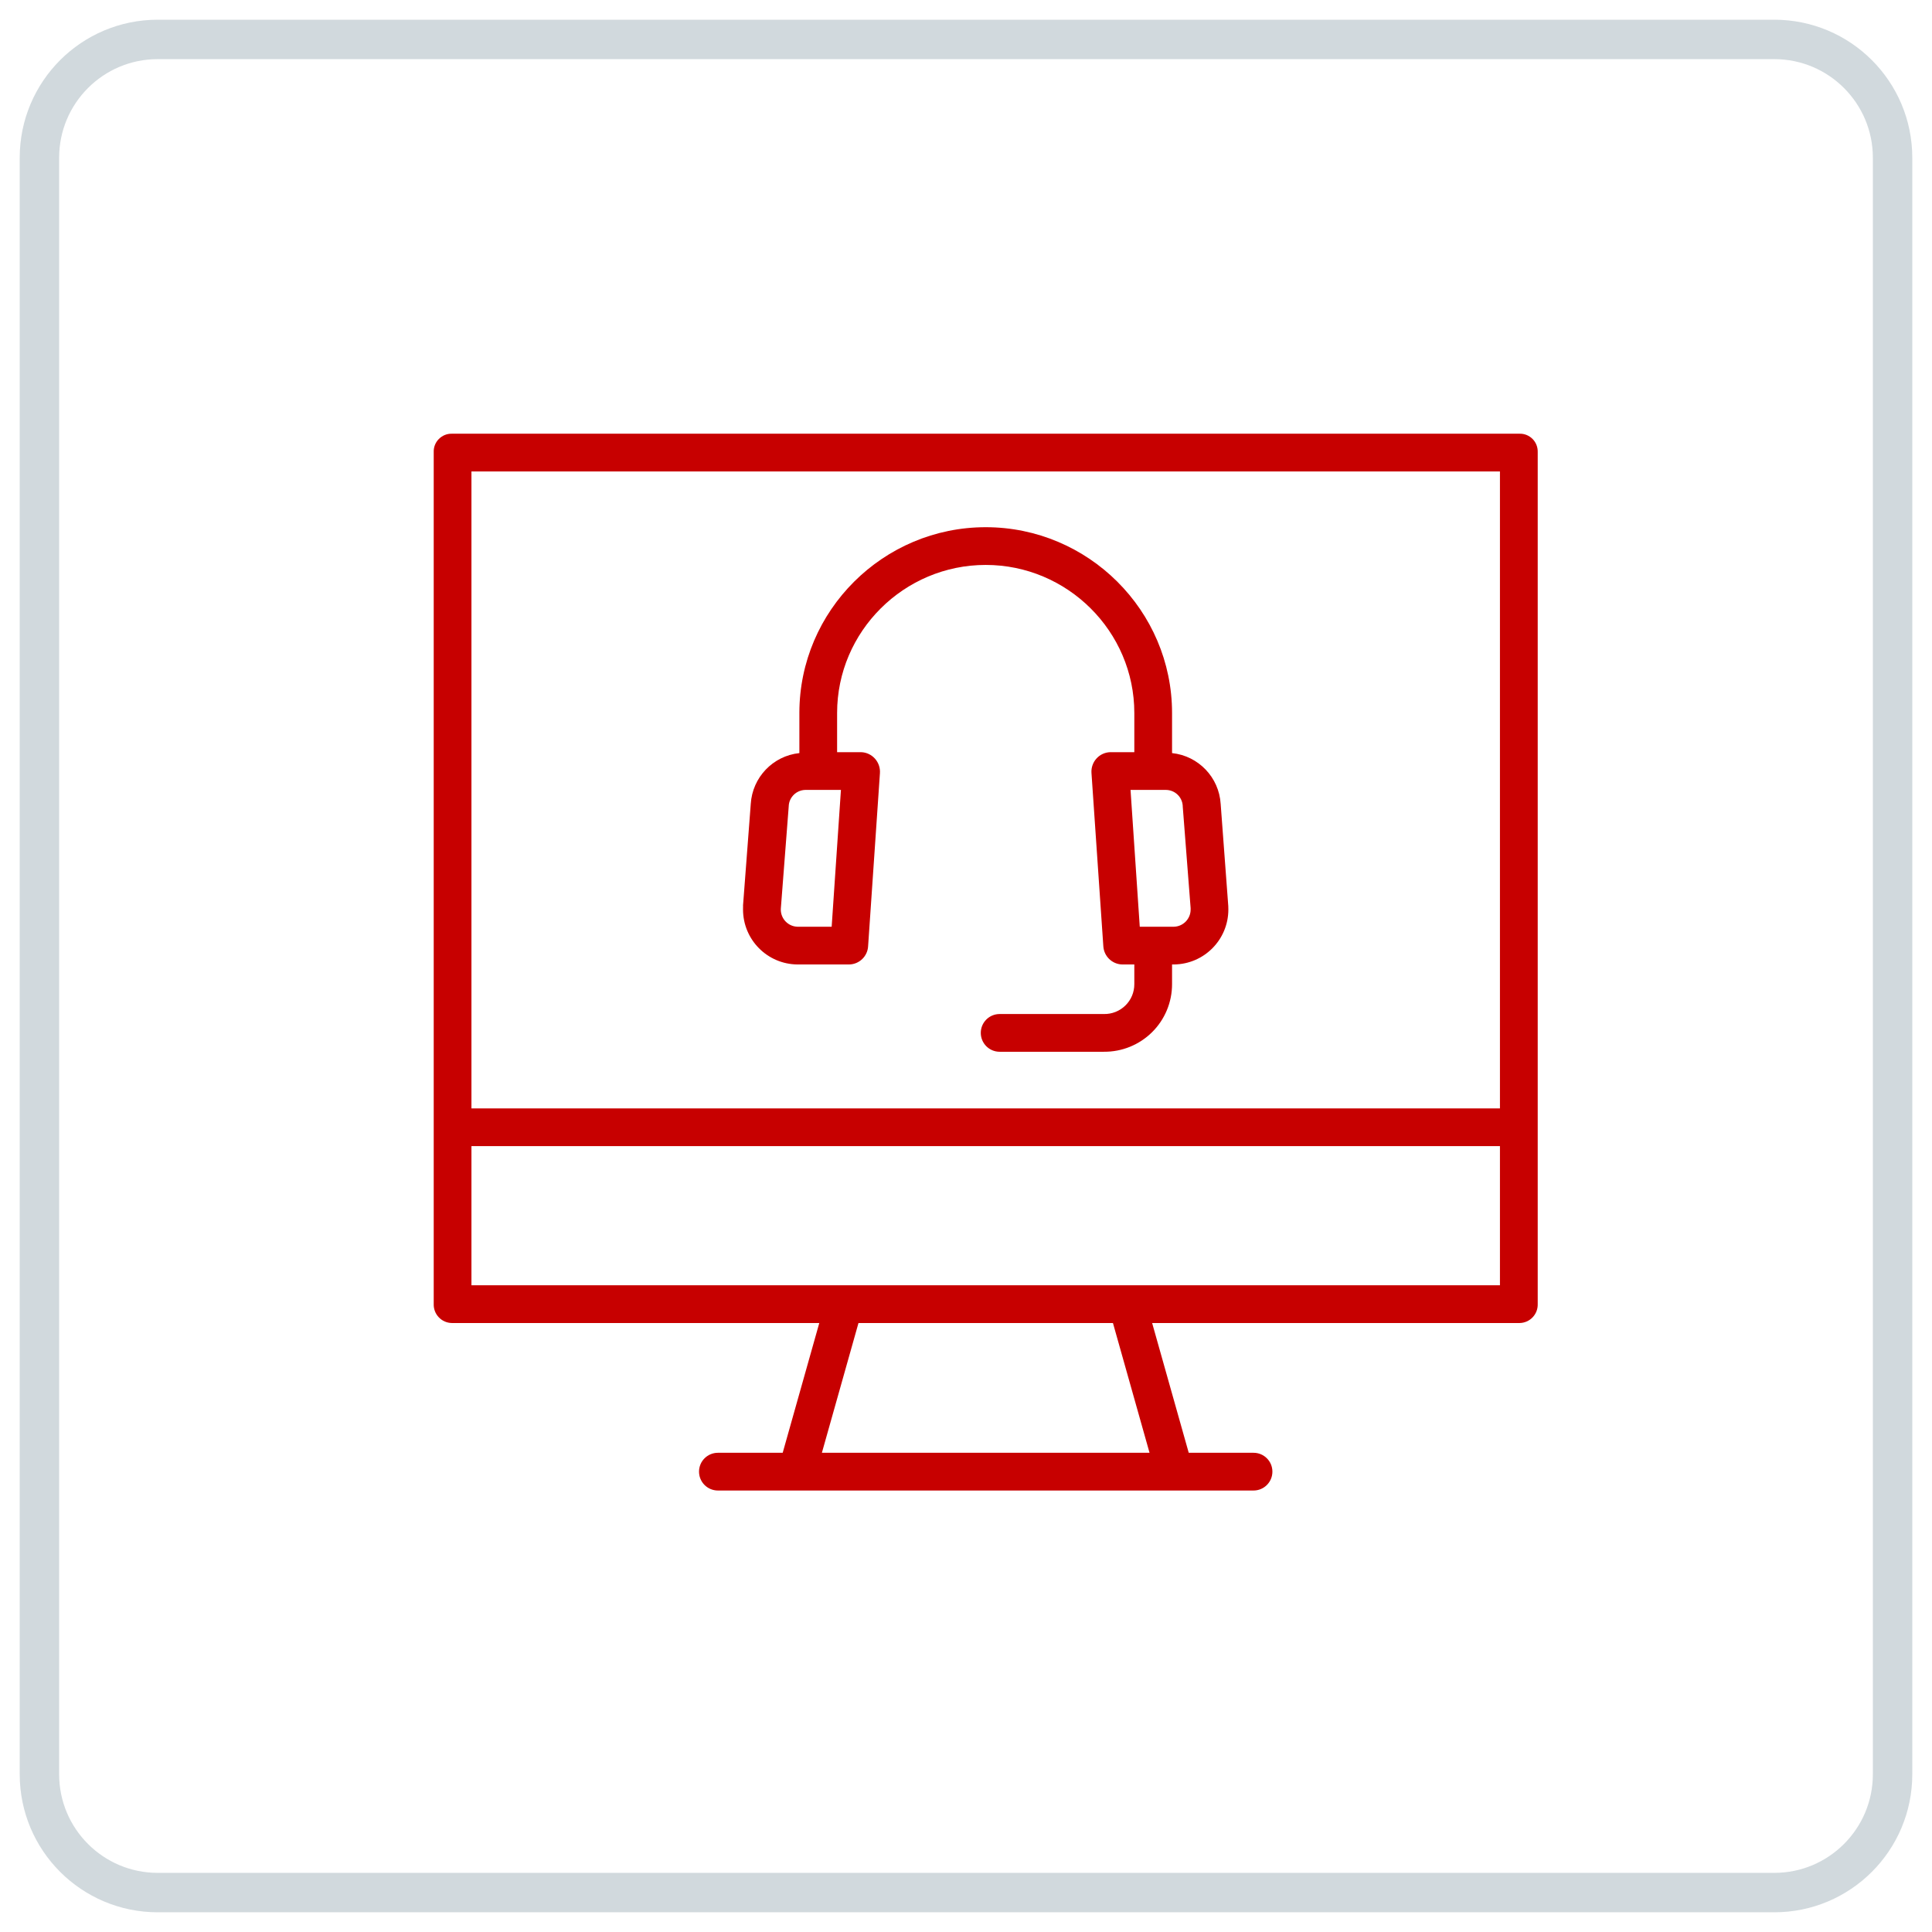
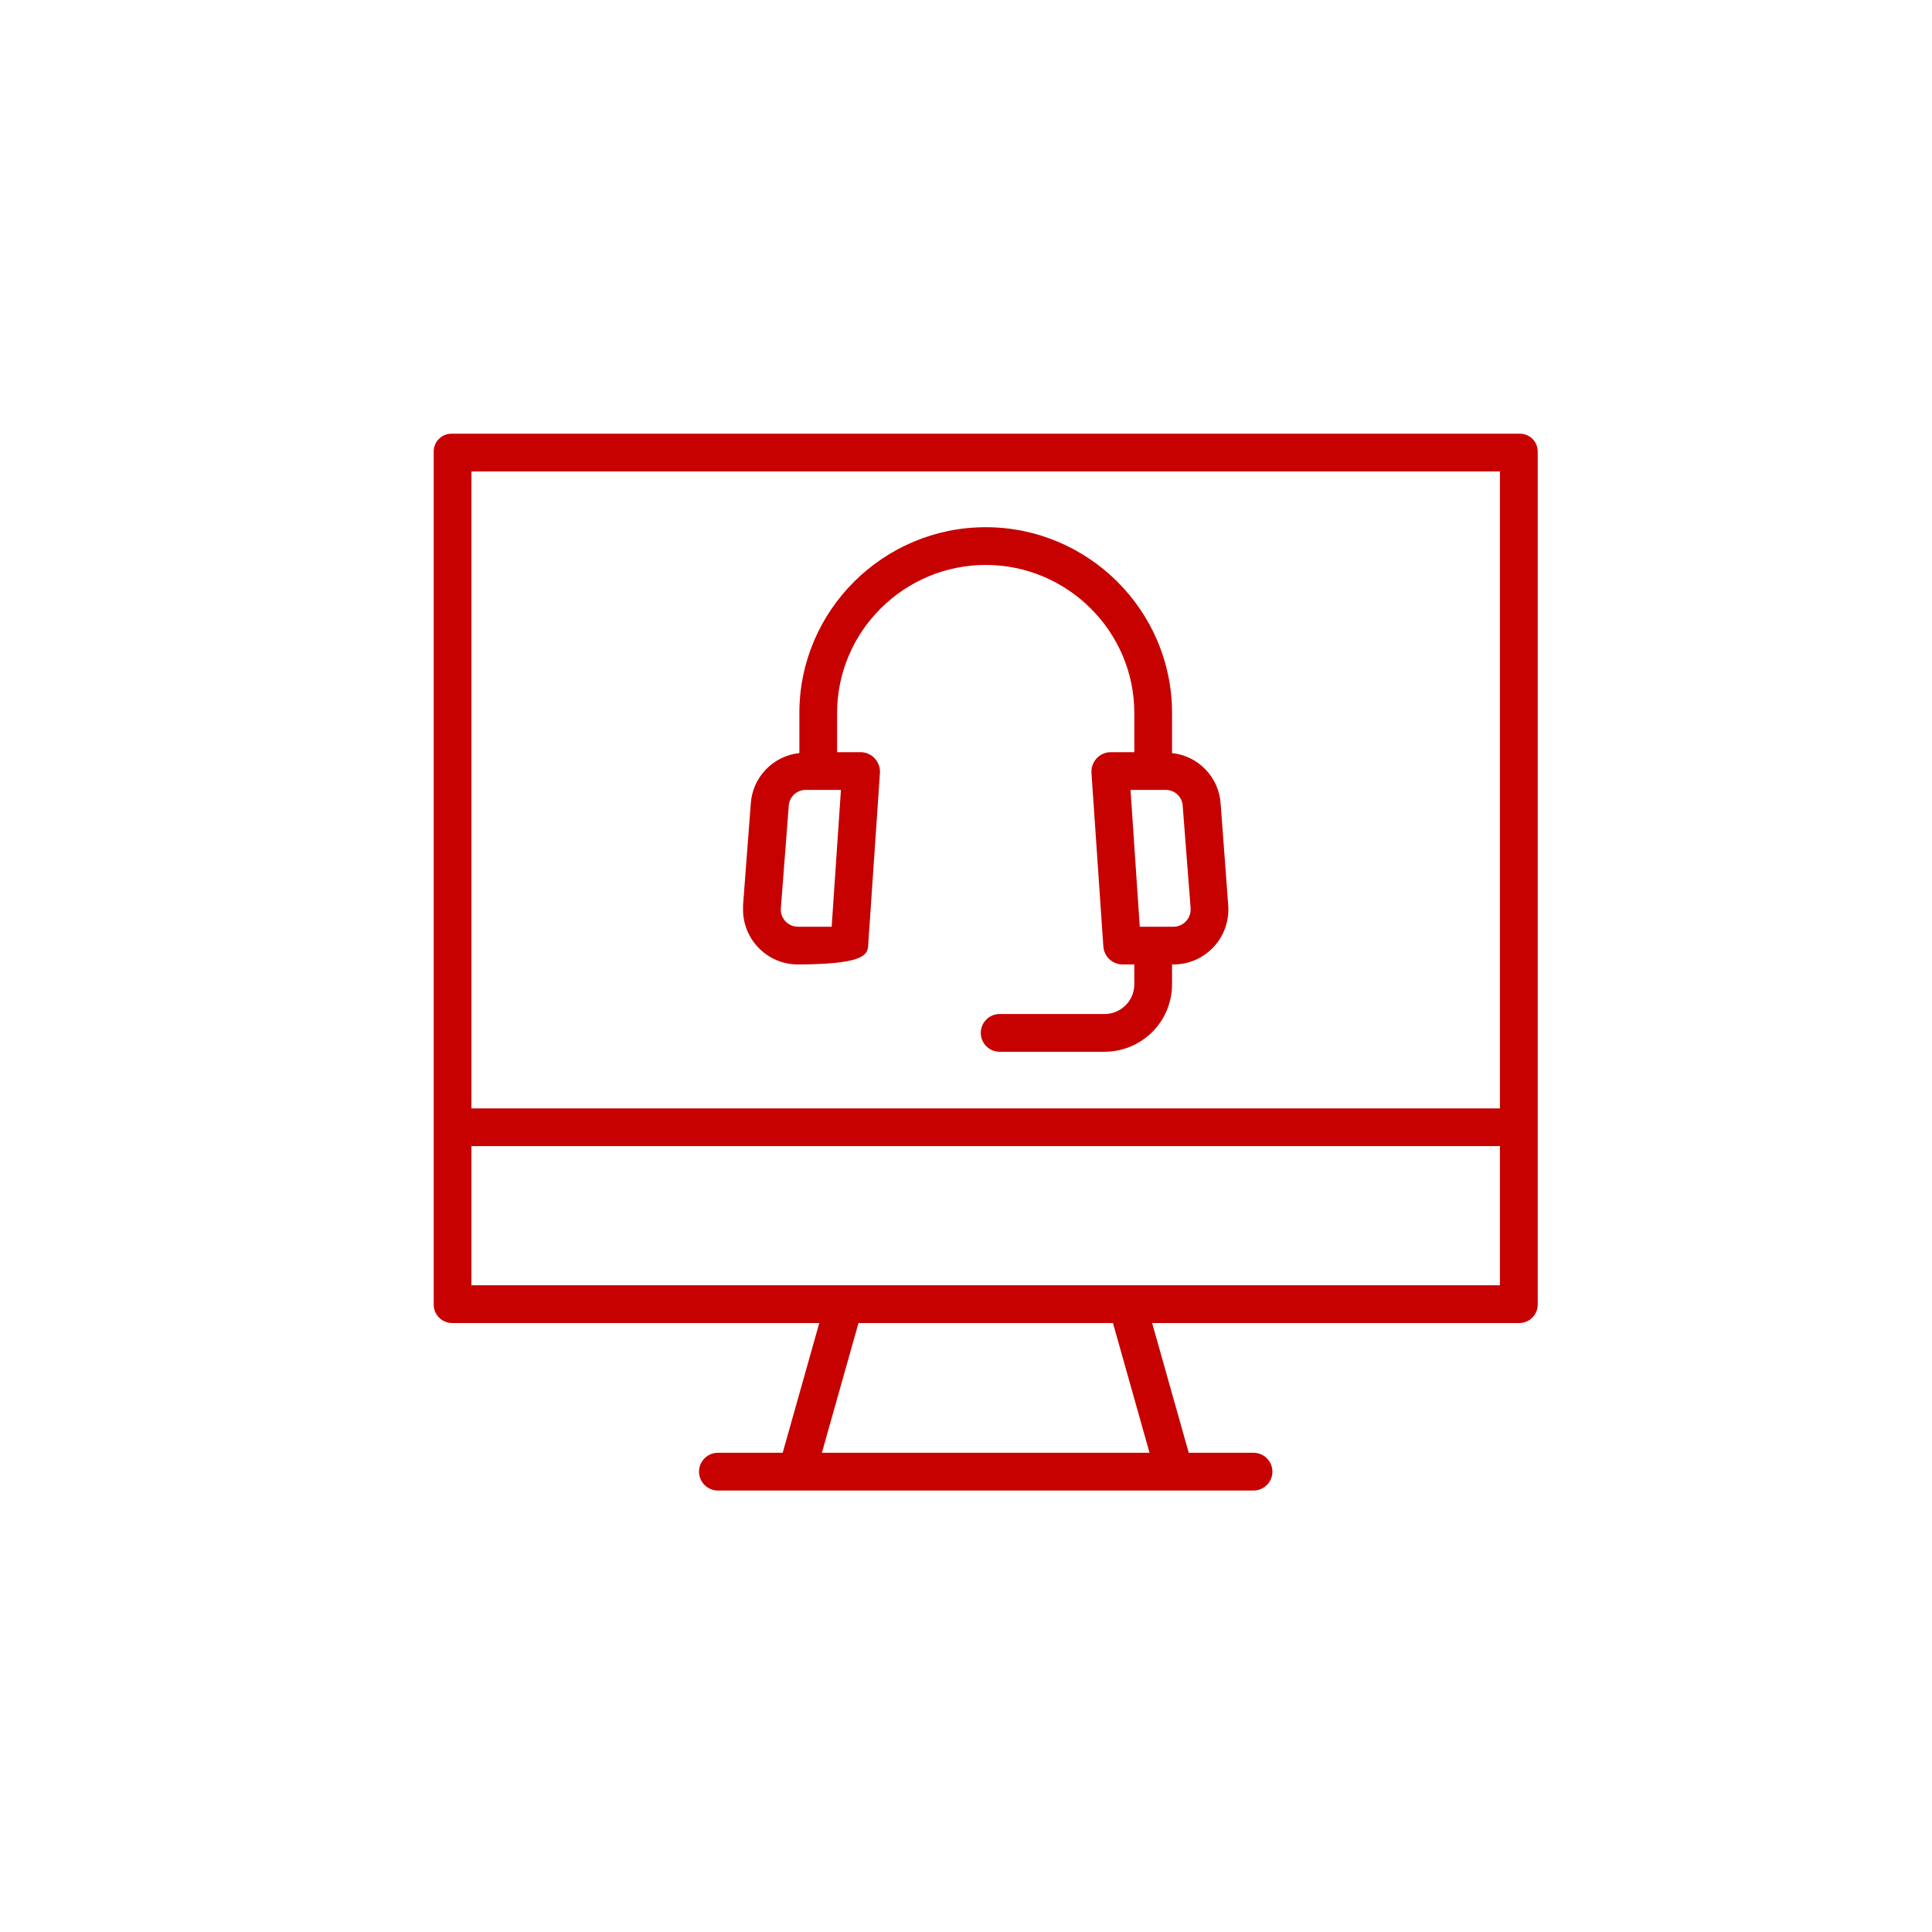
<svg xmlns="http://www.w3.org/2000/svg" width="49" height="49" viewBox="0 0 49 49" fill="none">
-   <path opacity="0.799" d="M45 1H4C2.343 1 1 2.343 1 4V45C1 46.657 2.343 48 4 48H45C46.657 48 48 46.657 48 45V4C48 2.343 46.657 1 45 1Z" stroke="#C6CFD4" />
  <path d="M39 11.463C39.003 11.34 38.956 11.22 38.869 11.133C38.782 11.045 38.663 10.997 38.54 11H11.46C11.337 10.997 11.218 11.045 11.131 11.133C11.044 11.22 10.996 11.34 11 11.463V33.072C10.996 33.198 11.042 33.319 11.129 33.41C11.215 33.501 11.335 33.553 11.46 33.555H20.779L19.851 36.846H18.208C17.943 36.846 17.729 37.06 17.729 37.324C17.729 37.589 17.943 37.803 18.208 37.803H31.793C32.057 37.803 32.271 37.589 32.271 37.324C32.271 37.06 32.057 36.846 31.793 36.846H30.149L29.221 33.555H38.54C38.666 33.553 38.785 33.501 38.871 33.41C38.958 33.319 39.004 33.198 39 33.072V11.463ZM11.957 11.957H38.042V28.111H11.957V11.957ZM29.155 36.846H20.845L21.773 33.555H28.227L29.155 36.846ZM38.042 32.598H11.957V29.068H38.042V32.598Z" fill="#C70000" />
-   <path d="M31.152 22.976C31.152 22.973 31.152 22.969 31.151 22.966L30.959 20.39C30.918 19.716 30.397 19.171 29.726 19.1V18.083C29.726 15.485 27.599 13.371 25 13.371C22.401 13.371 20.274 15.485 20.274 18.083V19.1C19.603 19.171 19.082 19.716 19.041 20.39L18.845 22.966C18.845 22.969 18.846 22.973 18.846 22.976C18.845 23.002 18.845 23.042 18.845 23.067C18.845 23.832 19.46 24.454 20.225 24.461H21.54C21.794 24.455 22.002 24.255 22.017 24.001L22.317 19.611C22.327 19.475 22.281 19.341 22.19 19.24C22.1 19.14 21.974 19.081 21.84 19.077H21.231V18.083C21.231 16.013 22.929 14.328 25 14.328C27.071 14.328 28.769 16.013 28.769 18.083V19.077H28.16C28.026 19.08 27.9 19.138 27.81 19.237C27.72 19.336 27.674 19.467 27.682 19.6L27.983 23.999C27.999 24.253 28.205 24.454 28.46 24.461H28.769V24.959C28.77 25.163 28.689 25.359 28.543 25.501C28.398 25.644 28.201 25.722 27.997 25.718H25.353C25.089 25.718 24.875 25.932 24.875 26.196C24.875 26.461 25.089 26.675 25.353 26.675H27.997C28.455 26.679 28.895 26.5 29.22 26.178C29.545 25.856 29.727 25.417 29.726 24.959V24.461H29.775C30.539 24.453 31.154 23.832 31.154 23.067C31.154 23.042 31.154 23.002 31.152 22.976ZM21.093 23.504H20.225C19.99 23.497 19.802 23.303 19.803 23.067C19.803 23.061 19.803 23.047 19.804 23.041L20.003 20.462C20.003 20.459 20.003 20.446 20.004 20.442C20.015 20.217 20.199 20.039 20.425 20.034H21.328L21.093 23.504ZM29.775 23.504H28.907L28.673 20.034H29.575C29.801 20.038 29.985 20.215 29.997 20.441C29.997 20.444 29.997 20.452 29.997 20.455L30.197 23.032C30.197 23.038 30.197 23.06 30.197 23.067C30.198 23.302 30.011 23.497 29.775 23.504Z" fill="#C70000" />
+   <path d="M31.152 22.976C31.152 22.973 31.152 22.969 31.151 22.966L30.959 20.39C30.918 19.716 30.397 19.171 29.726 19.1V18.083C29.726 15.485 27.599 13.371 25 13.371C22.401 13.371 20.274 15.485 20.274 18.083V19.1C19.603 19.171 19.082 19.716 19.041 20.39L18.845 22.966C18.845 22.969 18.846 22.973 18.846 22.976C18.845 23.002 18.845 23.042 18.845 23.067C18.845 23.832 19.46 24.454 20.225 24.461C21.794 24.455 22.002 24.255 22.017 24.001L22.317 19.611C22.327 19.475 22.281 19.341 22.19 19.24C22.1 19.14 21.974 19.081 21.84 19.077H21.231V18.083C21.231 16.013 22.929 14.328 25 14.328C27.071 14.328 28.769 16.013 28.769 18.083V19.077H28.16C28.026 19.08 27.9 19.138 27.81 19.237C27.72 19.336 27.674 19.467 27.682 19.6L27.983 23.999C27.999 24.253 28.205 24.454 28.46 24.461H28.769V24.959C28.77 25.163 28.689 25.359 28.543 25.501C28.398 25.644 28.201 25.722 27.997 25.718H25.353C25.089 25.718 24.875 25.932 24.875 26.196C24.875 26.461 25.089 26.675 25.353 26.675H27.997C28.455 26.679 28.895 26.5 29.22 26.178C29.545 25.856 29.727 25.417 29.726 24.959V24.461H29.775C30.539 24.453 31.154 23.832 31.154 23.067C31.154 23.042 31.154 23.002 31.152 22.976ZM21.093 23.504H20.225C19.99 23.497 19.802 23.303 19.803 23.067C19.803 23.061 19.803 23.047 19.804 23.041L20.003 20.462C20.003 20.459 20.003 20.446 20.004 20.442C20.015 20.217 20.199 20.039 20.425 20.034H21.328L21.093 23.504ZM29.775 23.504H28.907L28.673 20.034H29.575C29.801 20.038 29.985 20.215 29.997 20.441C29.997 20.444 29.997 20.452 29.997 20.455L30.197 23.032C30.197 23.038 30.197 23.06 30.197 23.067C30.198 23.302 30.011 23.497 29.775 23.504Z" fill="#C70000" />
</svg>